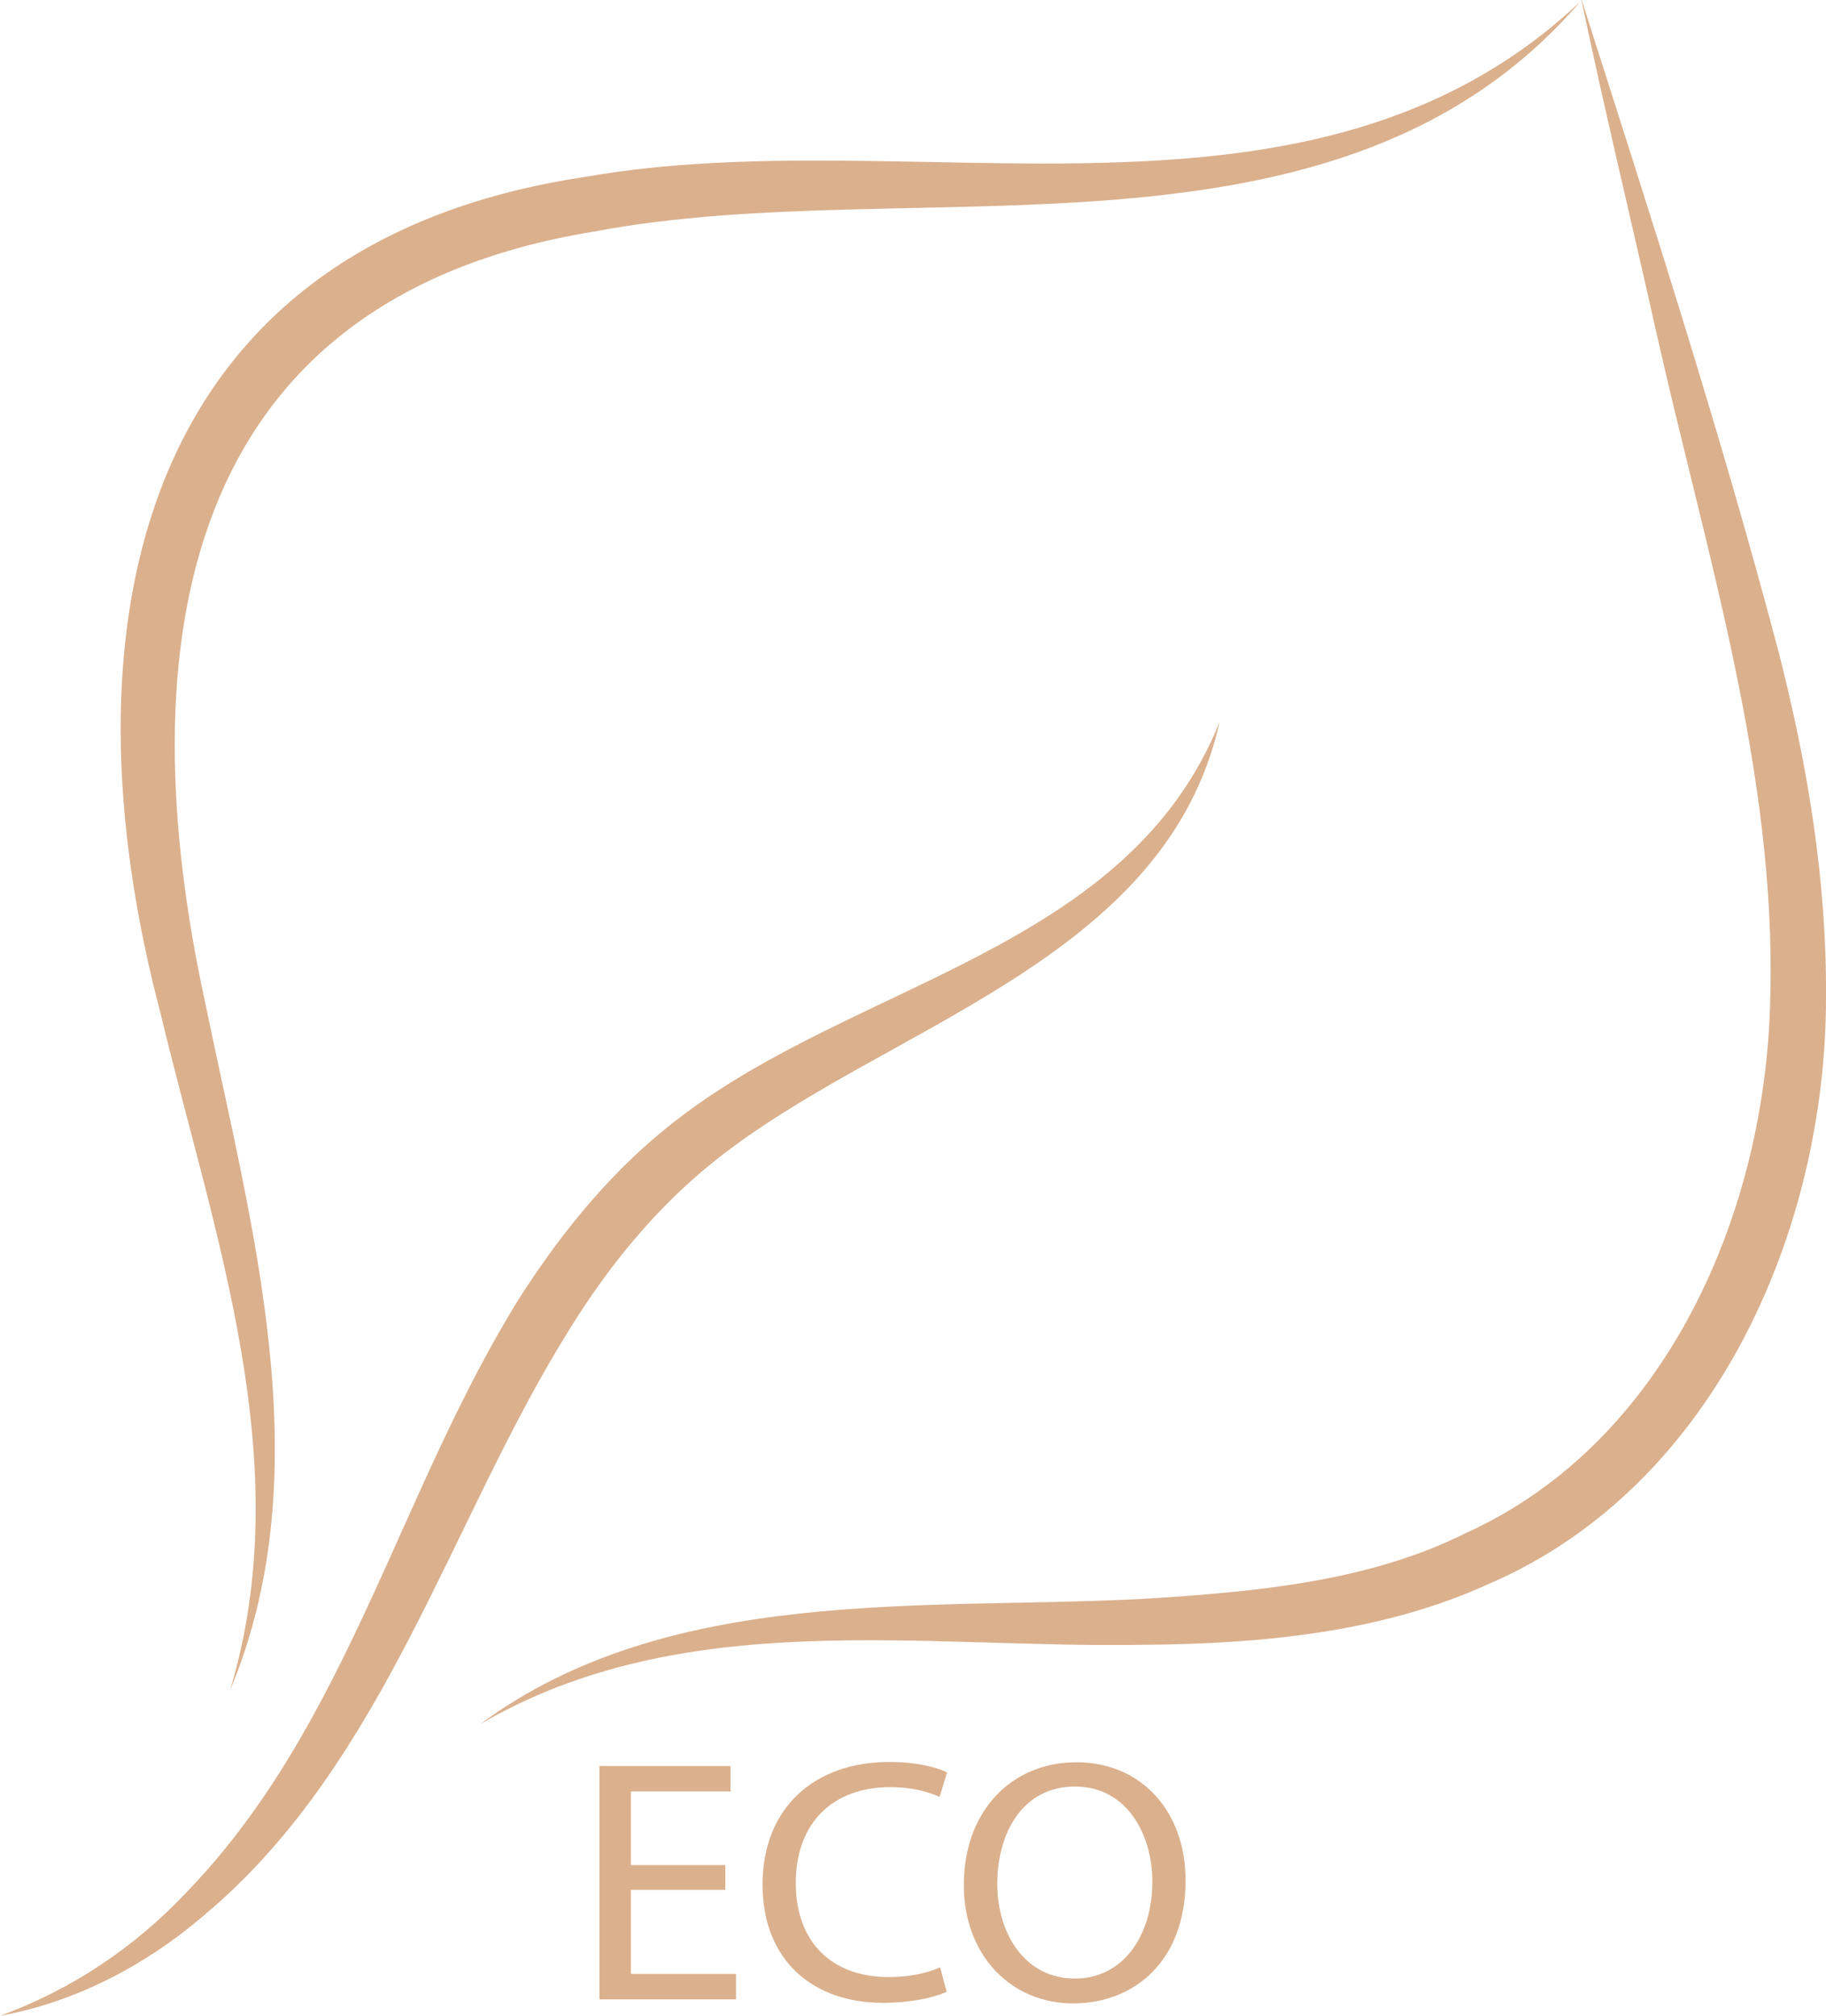
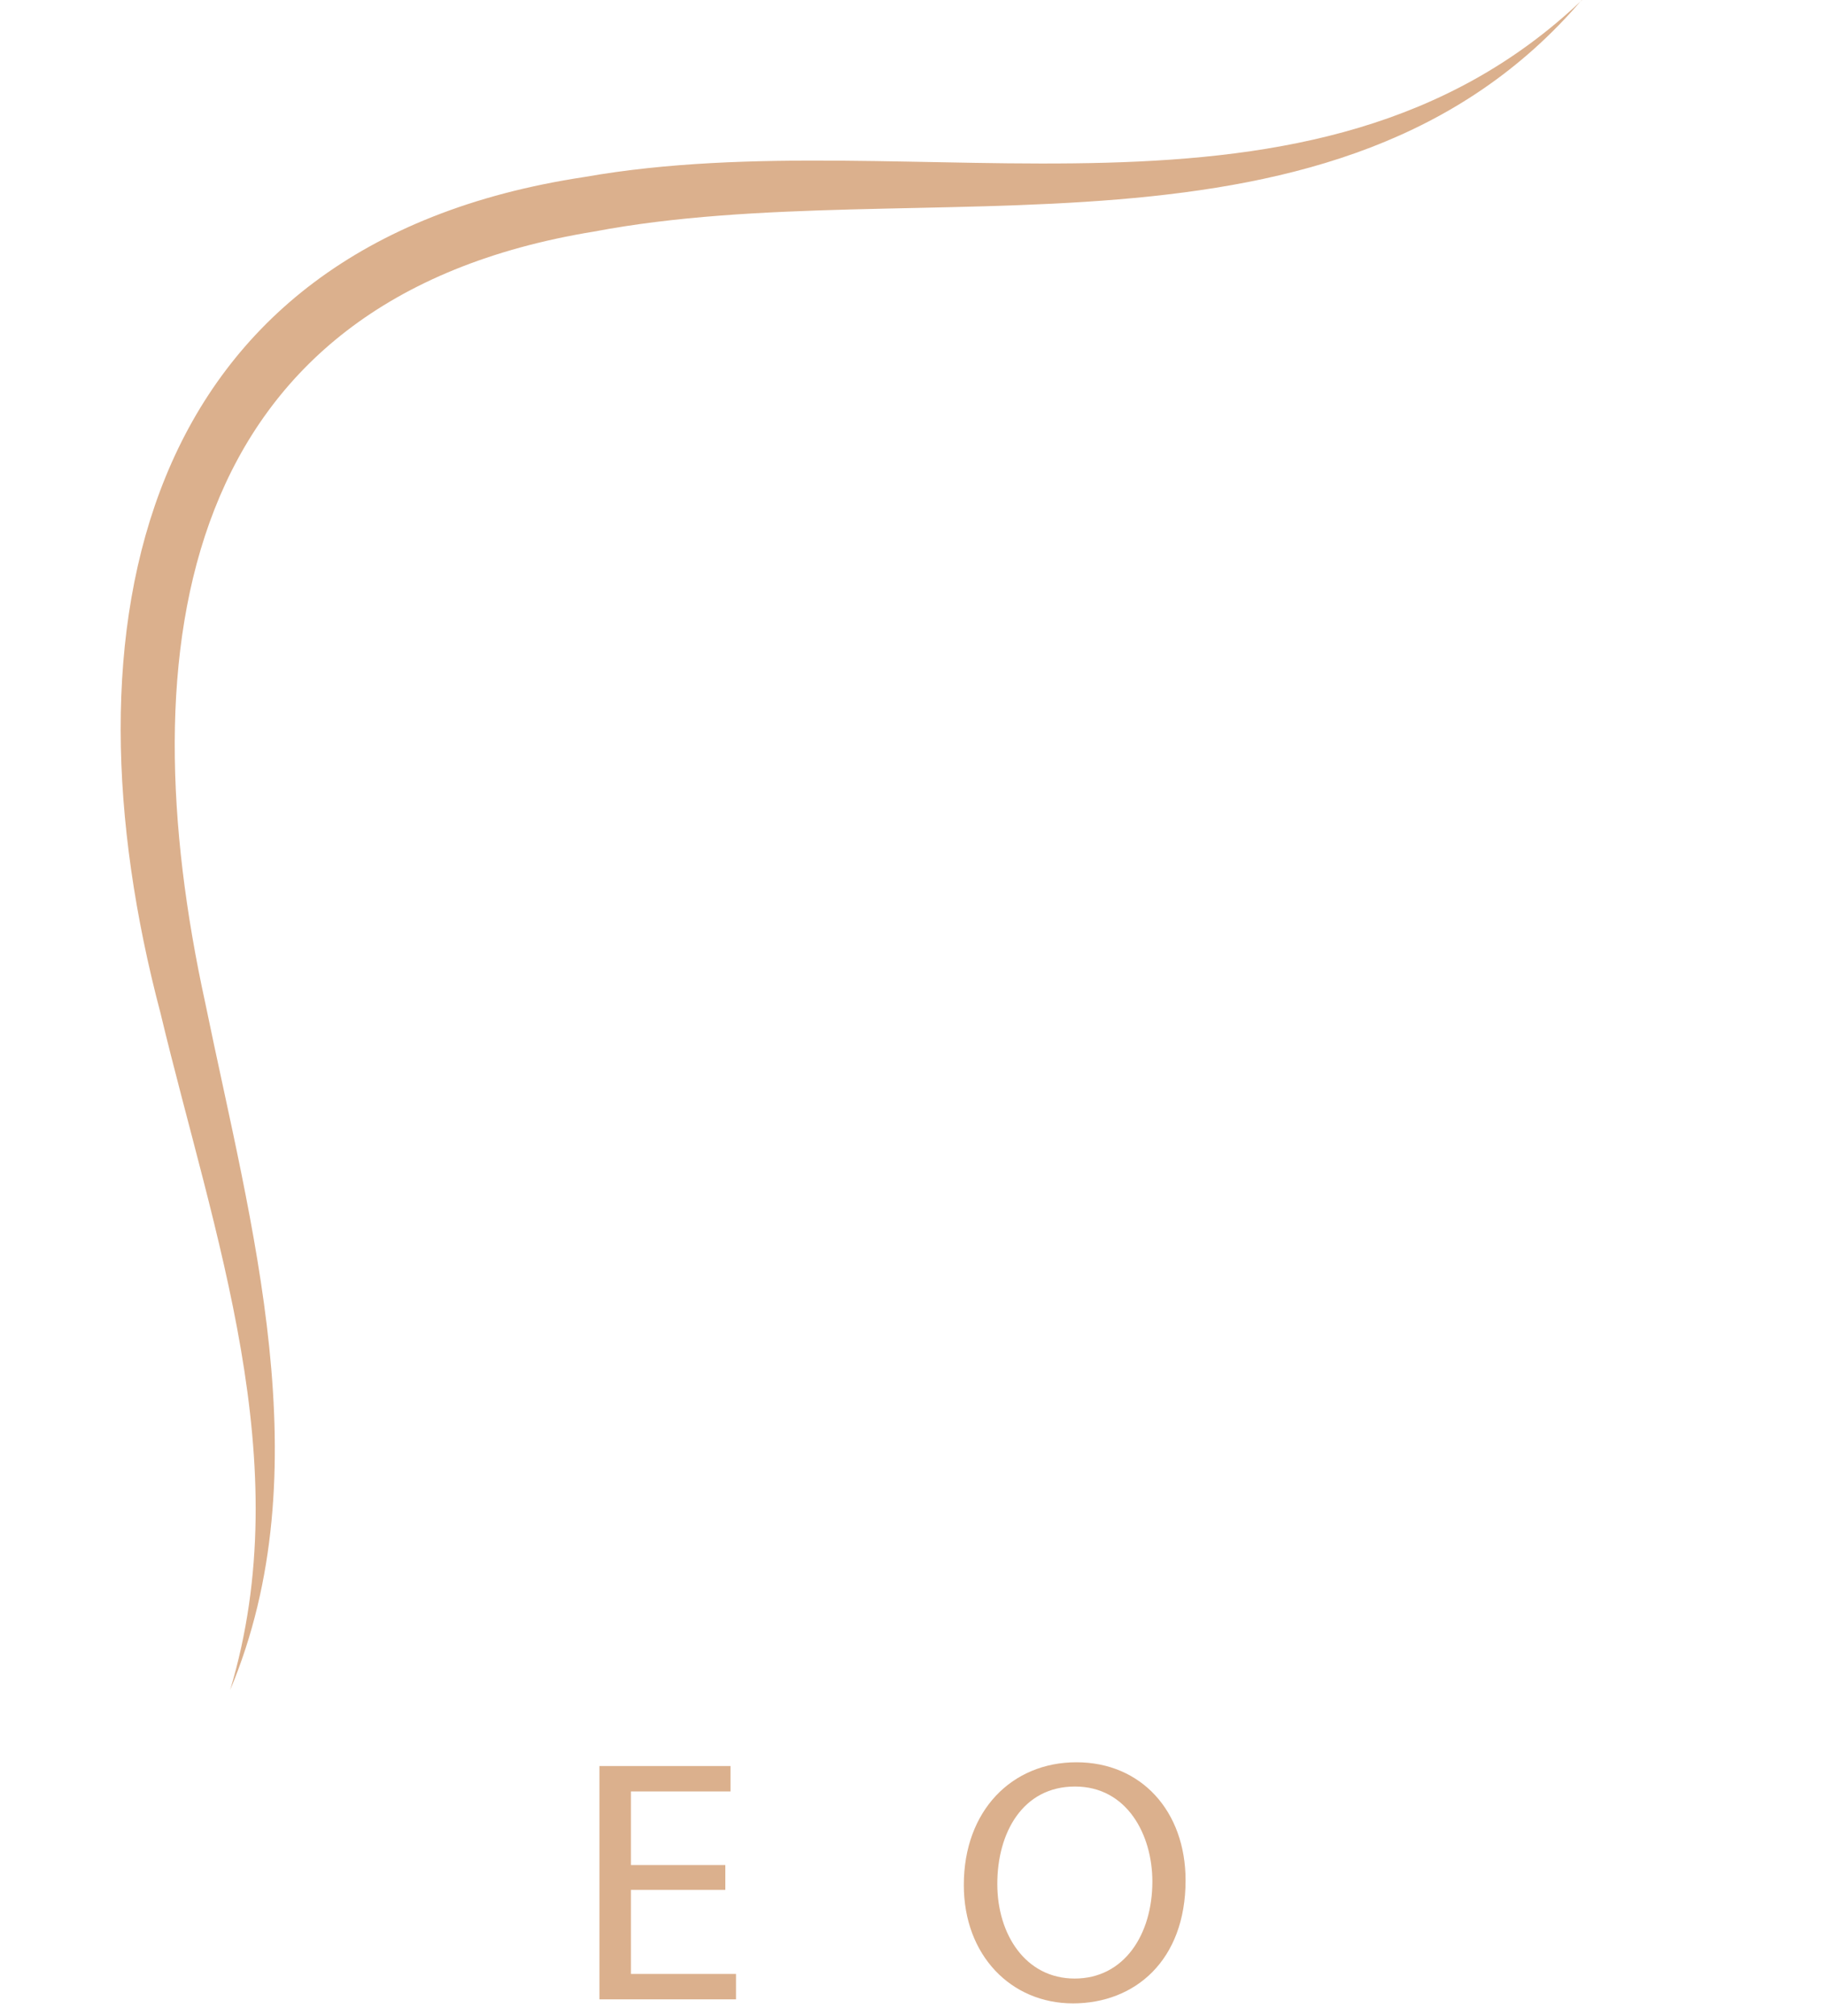
<svg xmlns="http://www.w3.org/2000/svg" id="_Слой_2" data-name="Слой 2" viewBox="0 0 63.24 69.82">
  <defs>
    <style> .cls-1 { fill: #dbb08d; stroke-width: 0px; } </style>
  </defs>
  <g id="_Слой_1-2" data-name="Слой 1">
    <g>
      <g>
        <path class="cls-1" d="m54.78,0c-8.42,9.85-22.97,5.89-34.21,8.02-14.41,2.35-16.15,14.4-13.46,26.72,1.57,7.66,4.05,16.19.86,23.79,2.37-7.89-.57-15.75-2.41-23.44-3.52-13.31-.89-26.61,14.68-28.96,11.49-2.03,25.21,2.75,34.54-6.12h0Z" />
-         <path class="cls-1" d="m54.78,0c2.4,7.53,4.82,14.99,6.84,22.66.98,3.85,1.65,7.83,1.62,11.9,0,8.07-3.88,16.93-11.67,20.29-3.69,1.69-7.91,2.08-11.91,2.11-7.79.14-15.98-1.36-23.03,2.75,6.54-4.83,15.33-3.94,22.98-4.34,3.86-.24,7.78-.59,11.14-2.27,7-3.16,10.43-11.19,10.56-18.58.21-7.78-2.24-15.41-3.94-22.98-.86-3.85-1.79-7.68-2.6-11.54h0Z" />
-         <path class="cls-1" d="m42.24,25c-1.88,8.39-11.71,10.53-17.57,15.27-1.96,1.58-3.58,3.56-4.93,5.74-4.09,6.51-6.37,14.99-12.58,20.24-2.05,1.78-4.53,3.09-7.16,3.56,2.5-.91,4.7-2.4,6.47-4.29,5.59-5.78,7.34-13.87,11.54-20.6,1.47-2.29,3.25-4.48,5.47-6.17,6.2-4.79,15.57-5.82,18.76-13.75h0Z" />
+         <path class="cls-1" d="m42.24,25h0Z" />
      </g>
      <g>
        <path class="cls-1" d="m25.12,65.45h-3.27v2.91h3.64v.88h-4.73v-8.08h4.54v.88h-3.45v2.55h3.27v.86Z" />
-         <path class="cls-1" d="m32.78,68.98c-.4.19-1.2.38-2.22.38-2.37,0-4.15-1.44-4.15-4.09s1.78-4.25,4.39-4.25c1.05,0,1.71.22,2,.36l-.26.85c-.41-.19-1-.34-1.7-.34-1.97,0-3.28,1.21-3.28,3.33,0,1.98,1.19,3.25,3.23,3.25.66,0,1.33-.13,1.77-.34l.22.83Z" />
        <path class="cls-1" d="m41.06,65.12c0,2.78-1.76,4.26-3.9,4.26s-3.78-1.66-3.78-4.1c0-2.57,1.66-4.25,3.9-4.25s3.78,1.69,3.78,4.09Zm-6.52.13c0,1.73.97,3.27,2.68,3.27s2.69-1.52,2.69-3.36c0-1.61-.87-3.29-2.68-3.29s-2.69,1.6-2.69,3.37Z" />
      </g>
    </g>
  </g>
</svg>